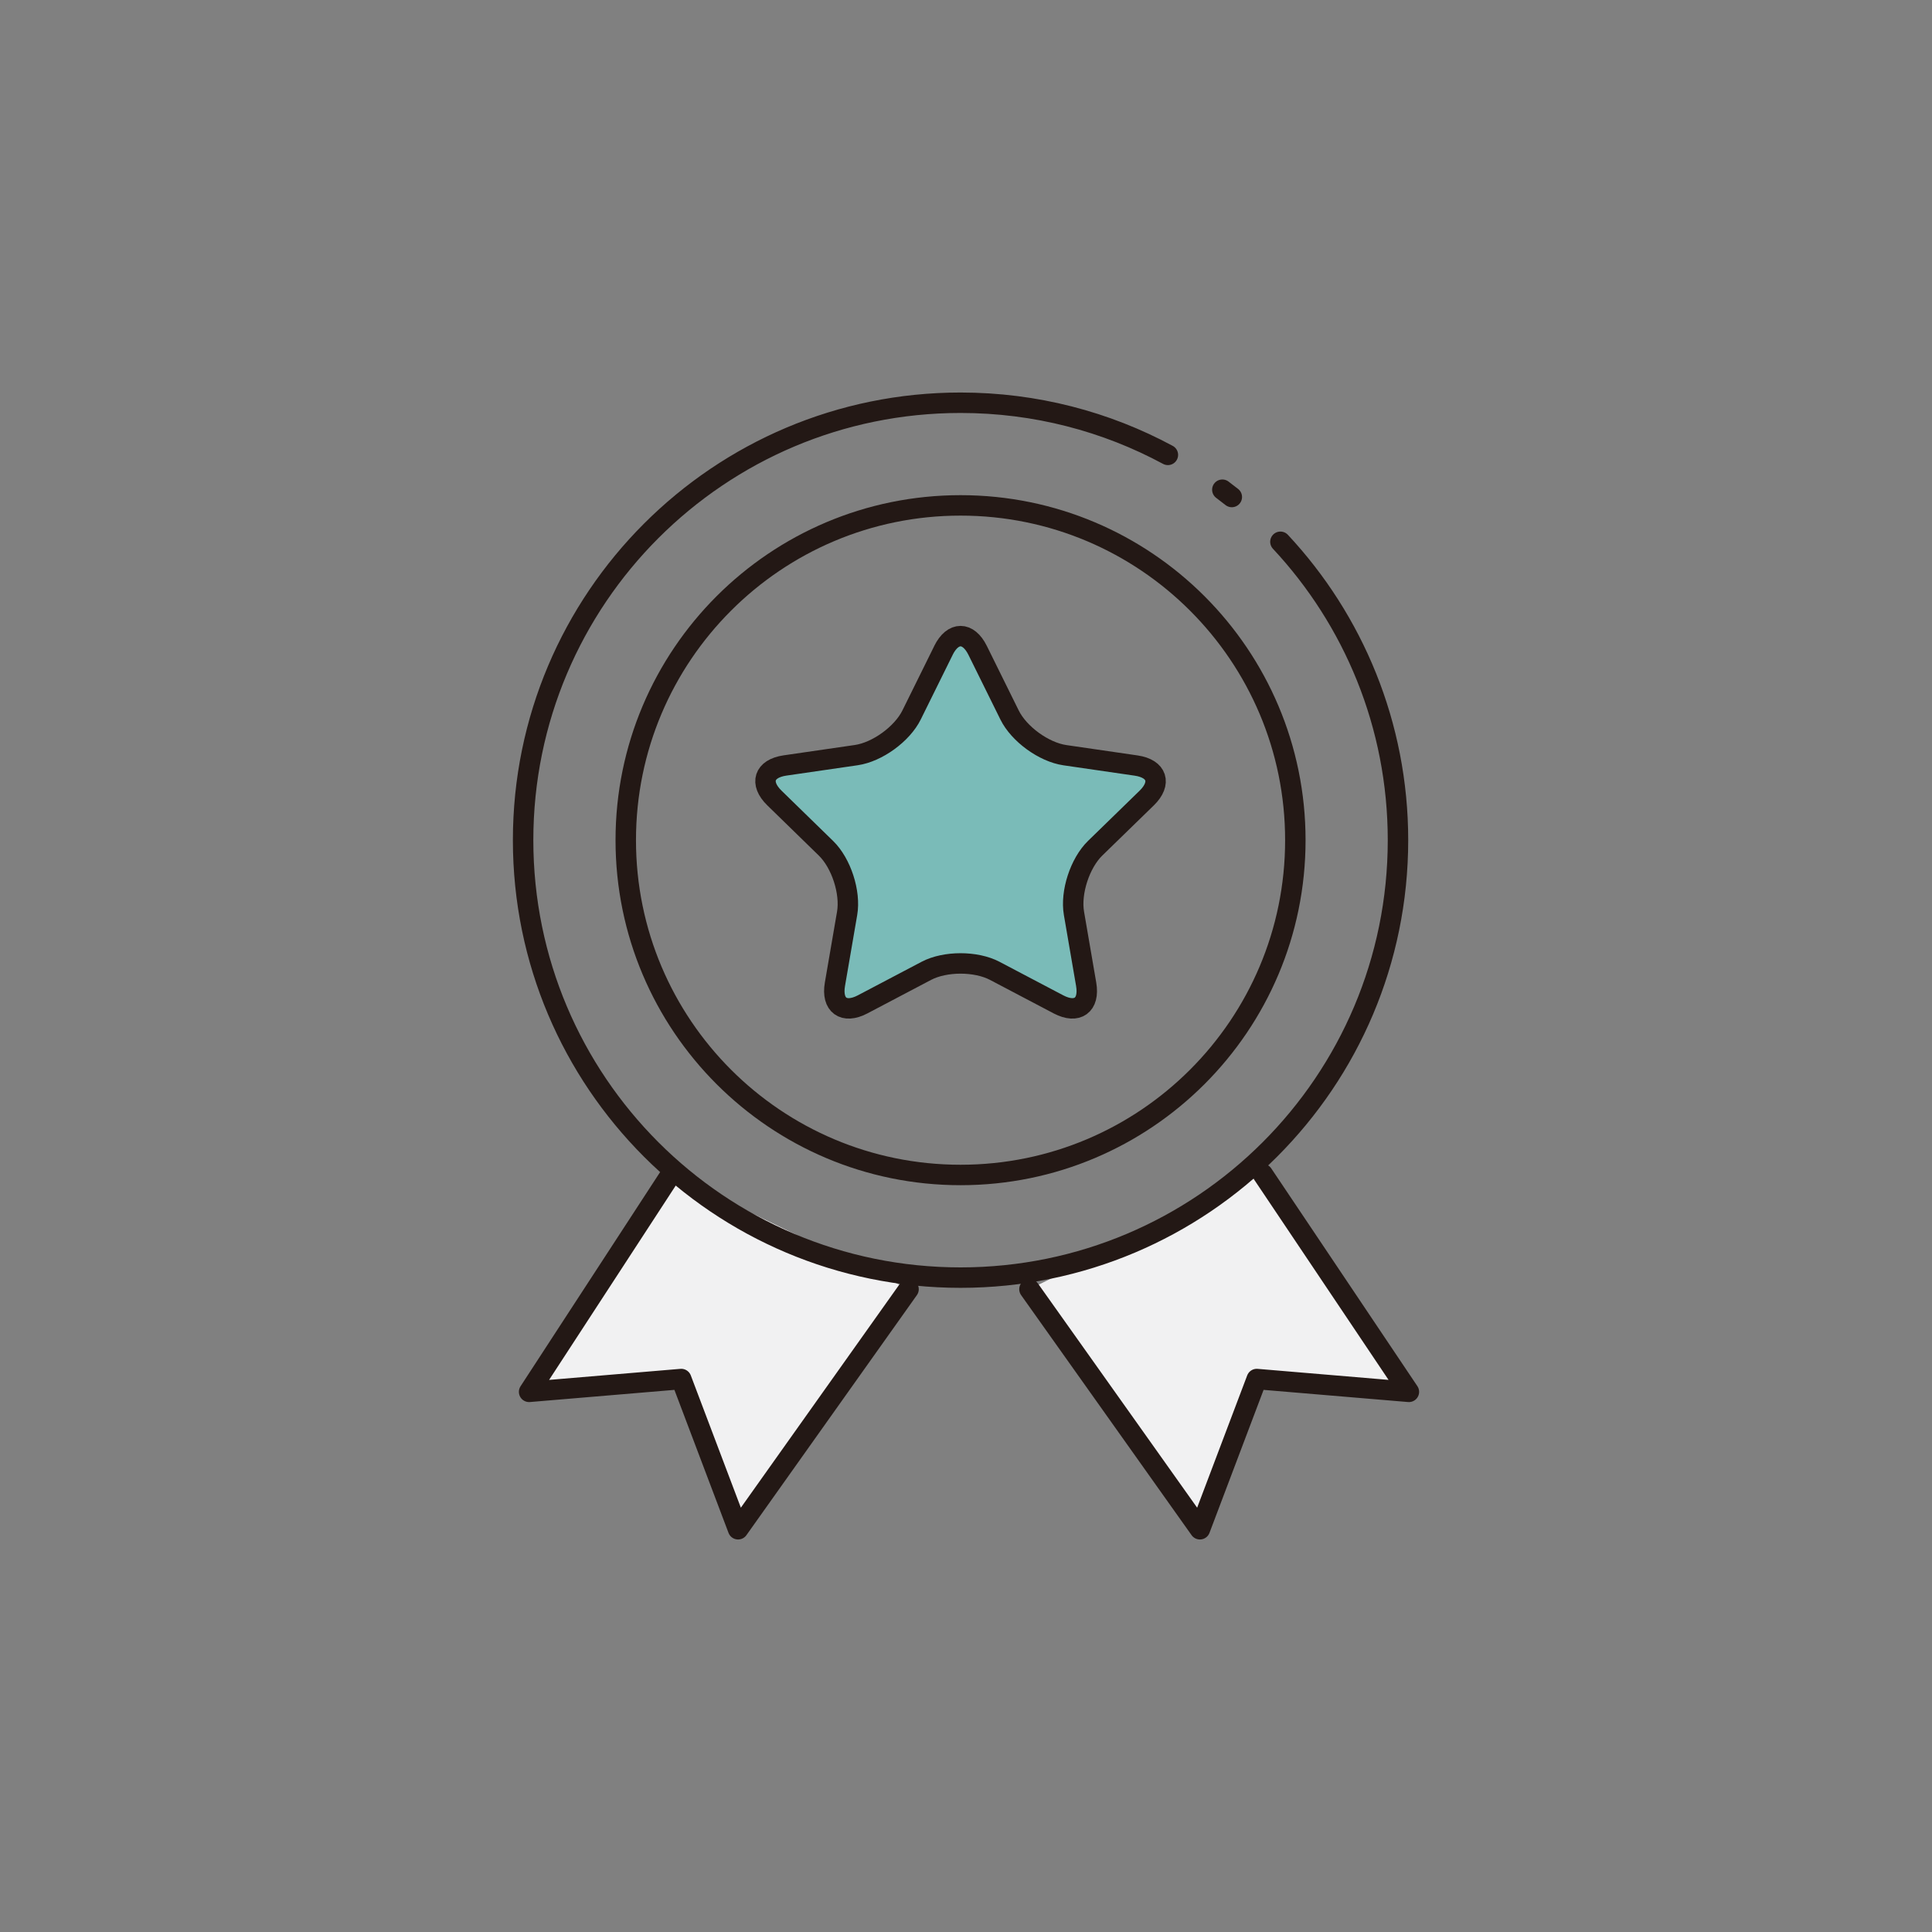
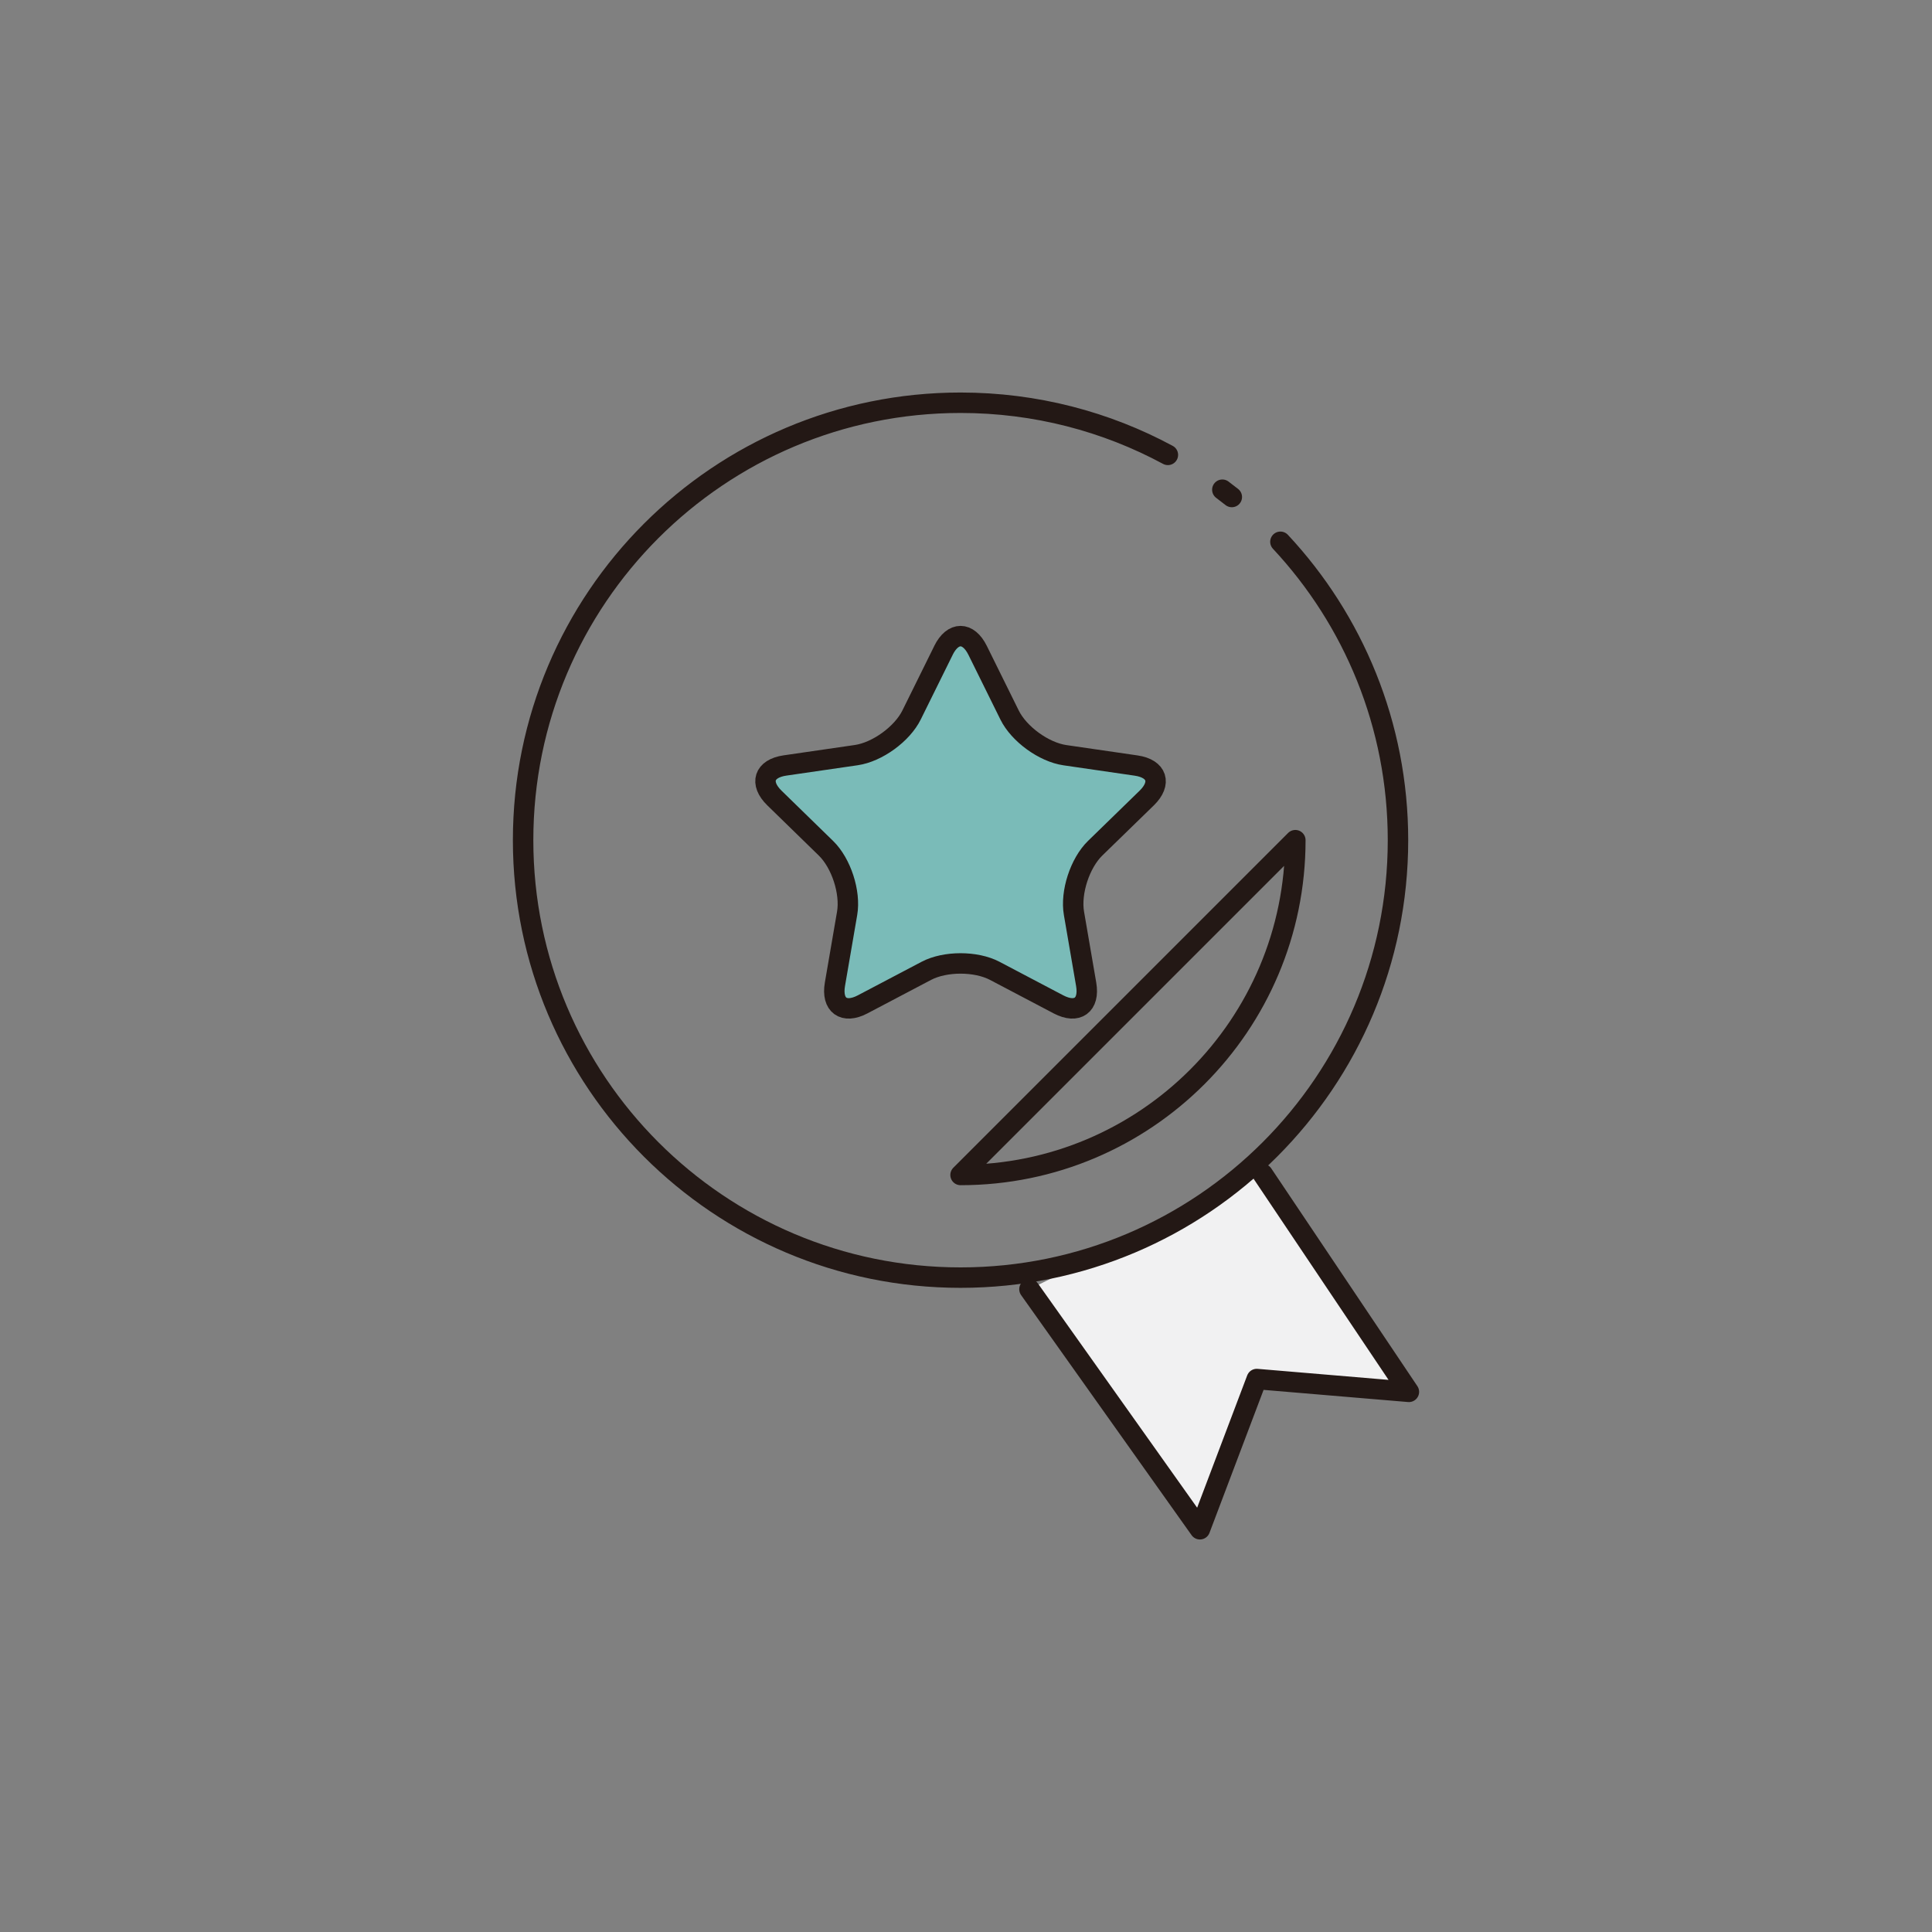
<svg xmlns="http://www.w3.org/2000/svg" version="1.1" viewBox="0 0 283.46 283.46">
  <rect x="0" y="0" width="283.46" height="283.46" fill="#808080" stroke="none" />
  <defs>
    <style>
      .cls-1 {
        fill: #7abbb8;
      }

      .cls-2 {
        fill: none;
      }

      .cls-2, .cls-3 {
        stroke: #231815;
        stroke-linecap: round;
        stroke-linejoin: round;
        stroke-width: 3px;
      }

      .cls-3 {
        fill: #f1f1f2;
      }
    </style>
  </defs>
  <g>
    <g id="_ã¬ã¤ã¤ã¼_1" data-name="ã¬ã¤ã¤ã¼_1">
      <g>
        <g>
          <path class="cls-1" d="M138.42,95.43c1.38-2.8,3.64-2.8,5.02,0l4.68,9.47c1.38,2.8,5.03,5.45,8.12,5.9l10.45,1.52c3.09.45,3.78,2.6,1.55,4.77l-7.57,7.37c-2.23,2.18-3.63,6.47-3.1,9.54l1.79,10.41c.53,3.07-1.3,4.4-4.06,2.95l-9.35-4.92c-2.76-1.45-7.28-1.45-10.04,0l-9.35,4.92c-2.76,1.45-4.59.12-4.06-2.95l1.79-10.41c.53-3.07-.87-7.37-3.1-9.54l-7.57-7.38c-2.23-2.18-1.54-4.32,1.55-4.77l10.46-1.52c3.09-.45,6.74-3.1,8.12-5.9l4.68-9.47Z" />
          <path class="cls-2" d="M138.42,95.43c1.38-2.8,3.64-2.8,5.02,0l4.68,9.47c1.38,2.8,5.03,5.45,8.12,5.9l10.45,1.52c3.09.45,3.78,2.6,1.55,4.77l-7.57,7.37c-2.23,2.18-3.63,6.47-3.1,9.54l1.79,10.41c.53,3.07-1.3,4.4-4.06,2.95l-9.35-4.92c-2.76-1.45-7.28-1.45-10.04,0l-9.35,4.92c-2.76,1.45-4.59.12-4.06-2.95l1.79-10.41c.53-3.07-.87-7.37-3.1-9.54l-7.57-7.38c-2.23-2.18-1.54-4.32,1.55-4.77l10.46-1.52c3.09-.45,6.74-3.1,8.12-5.9l4.68-9.47Z" />
        </g>
        <g>
          <polyline class="cls-3" points="151.04 189.15 176.05 224.37 184.39 202.33 206.71 204.21 185.27 172.26" />
-           <polyline class="cls-3" points="133.3 189.15 108.29 224.37 99.95 202.33 77.63 204.21 98.45 172.26" />
        </g>
        <g>
          <path class="cls-2" d="M187.86,79.49c10.7,11.46,17.25,26.86,17.25,43.78,0,35.44-28.73,64.18-64.18,64.18s-64.18-28.73-64.18-64.18,28.73-64.18,64.18-64.18c11.01,0,21.37,2.77,30.42,7.65" />
          <path class="cls-2" d="M179.34,71.85c.47.35.93.71,1.39,1.07" />
        </g>
-         <path class="cls-2" d="M190.05,123.27c0,27.13-21.99,49.12-49.12,49.12s-49.12-21.99-49.12-49.12,21.99-49.12,49.12-49.12,49.12,21.99,49.12,49.12Z" />
+         <path class="cls-2" d="M190.05,123.27c0,27.13-21.99,49.12-49.12,49.12Z" />
      </g>
    </g>
  </g>
</svg>